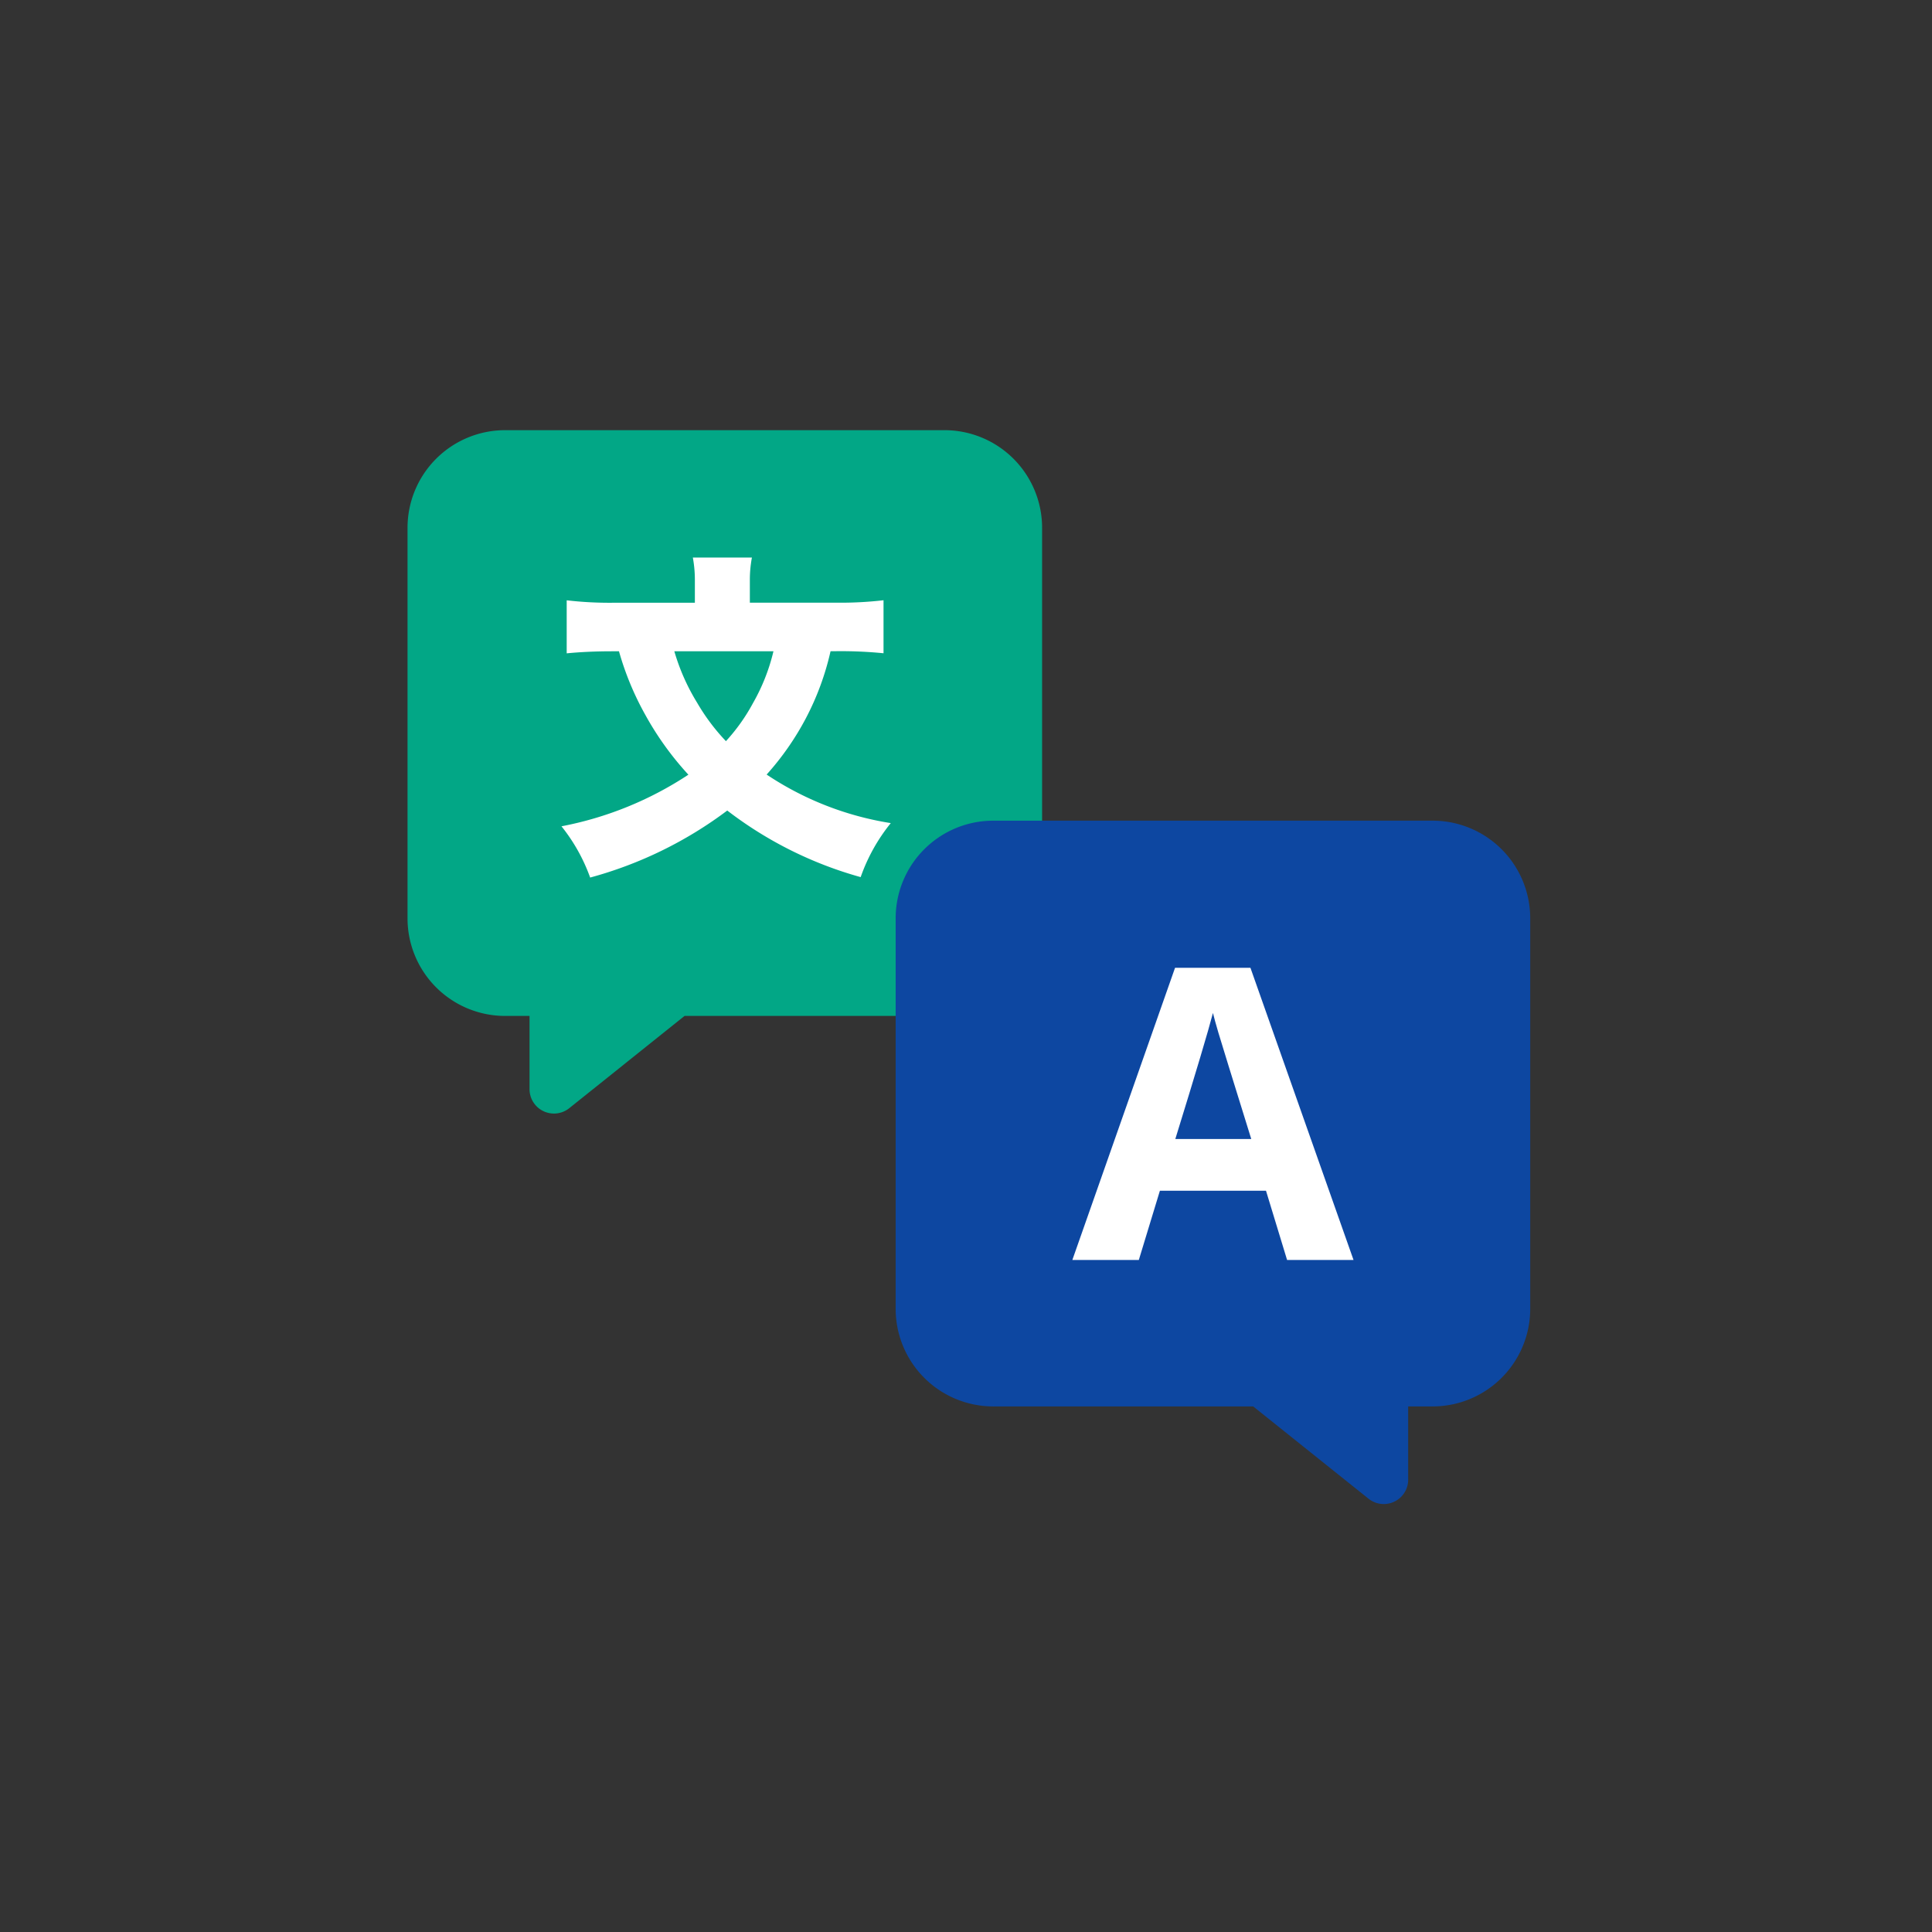
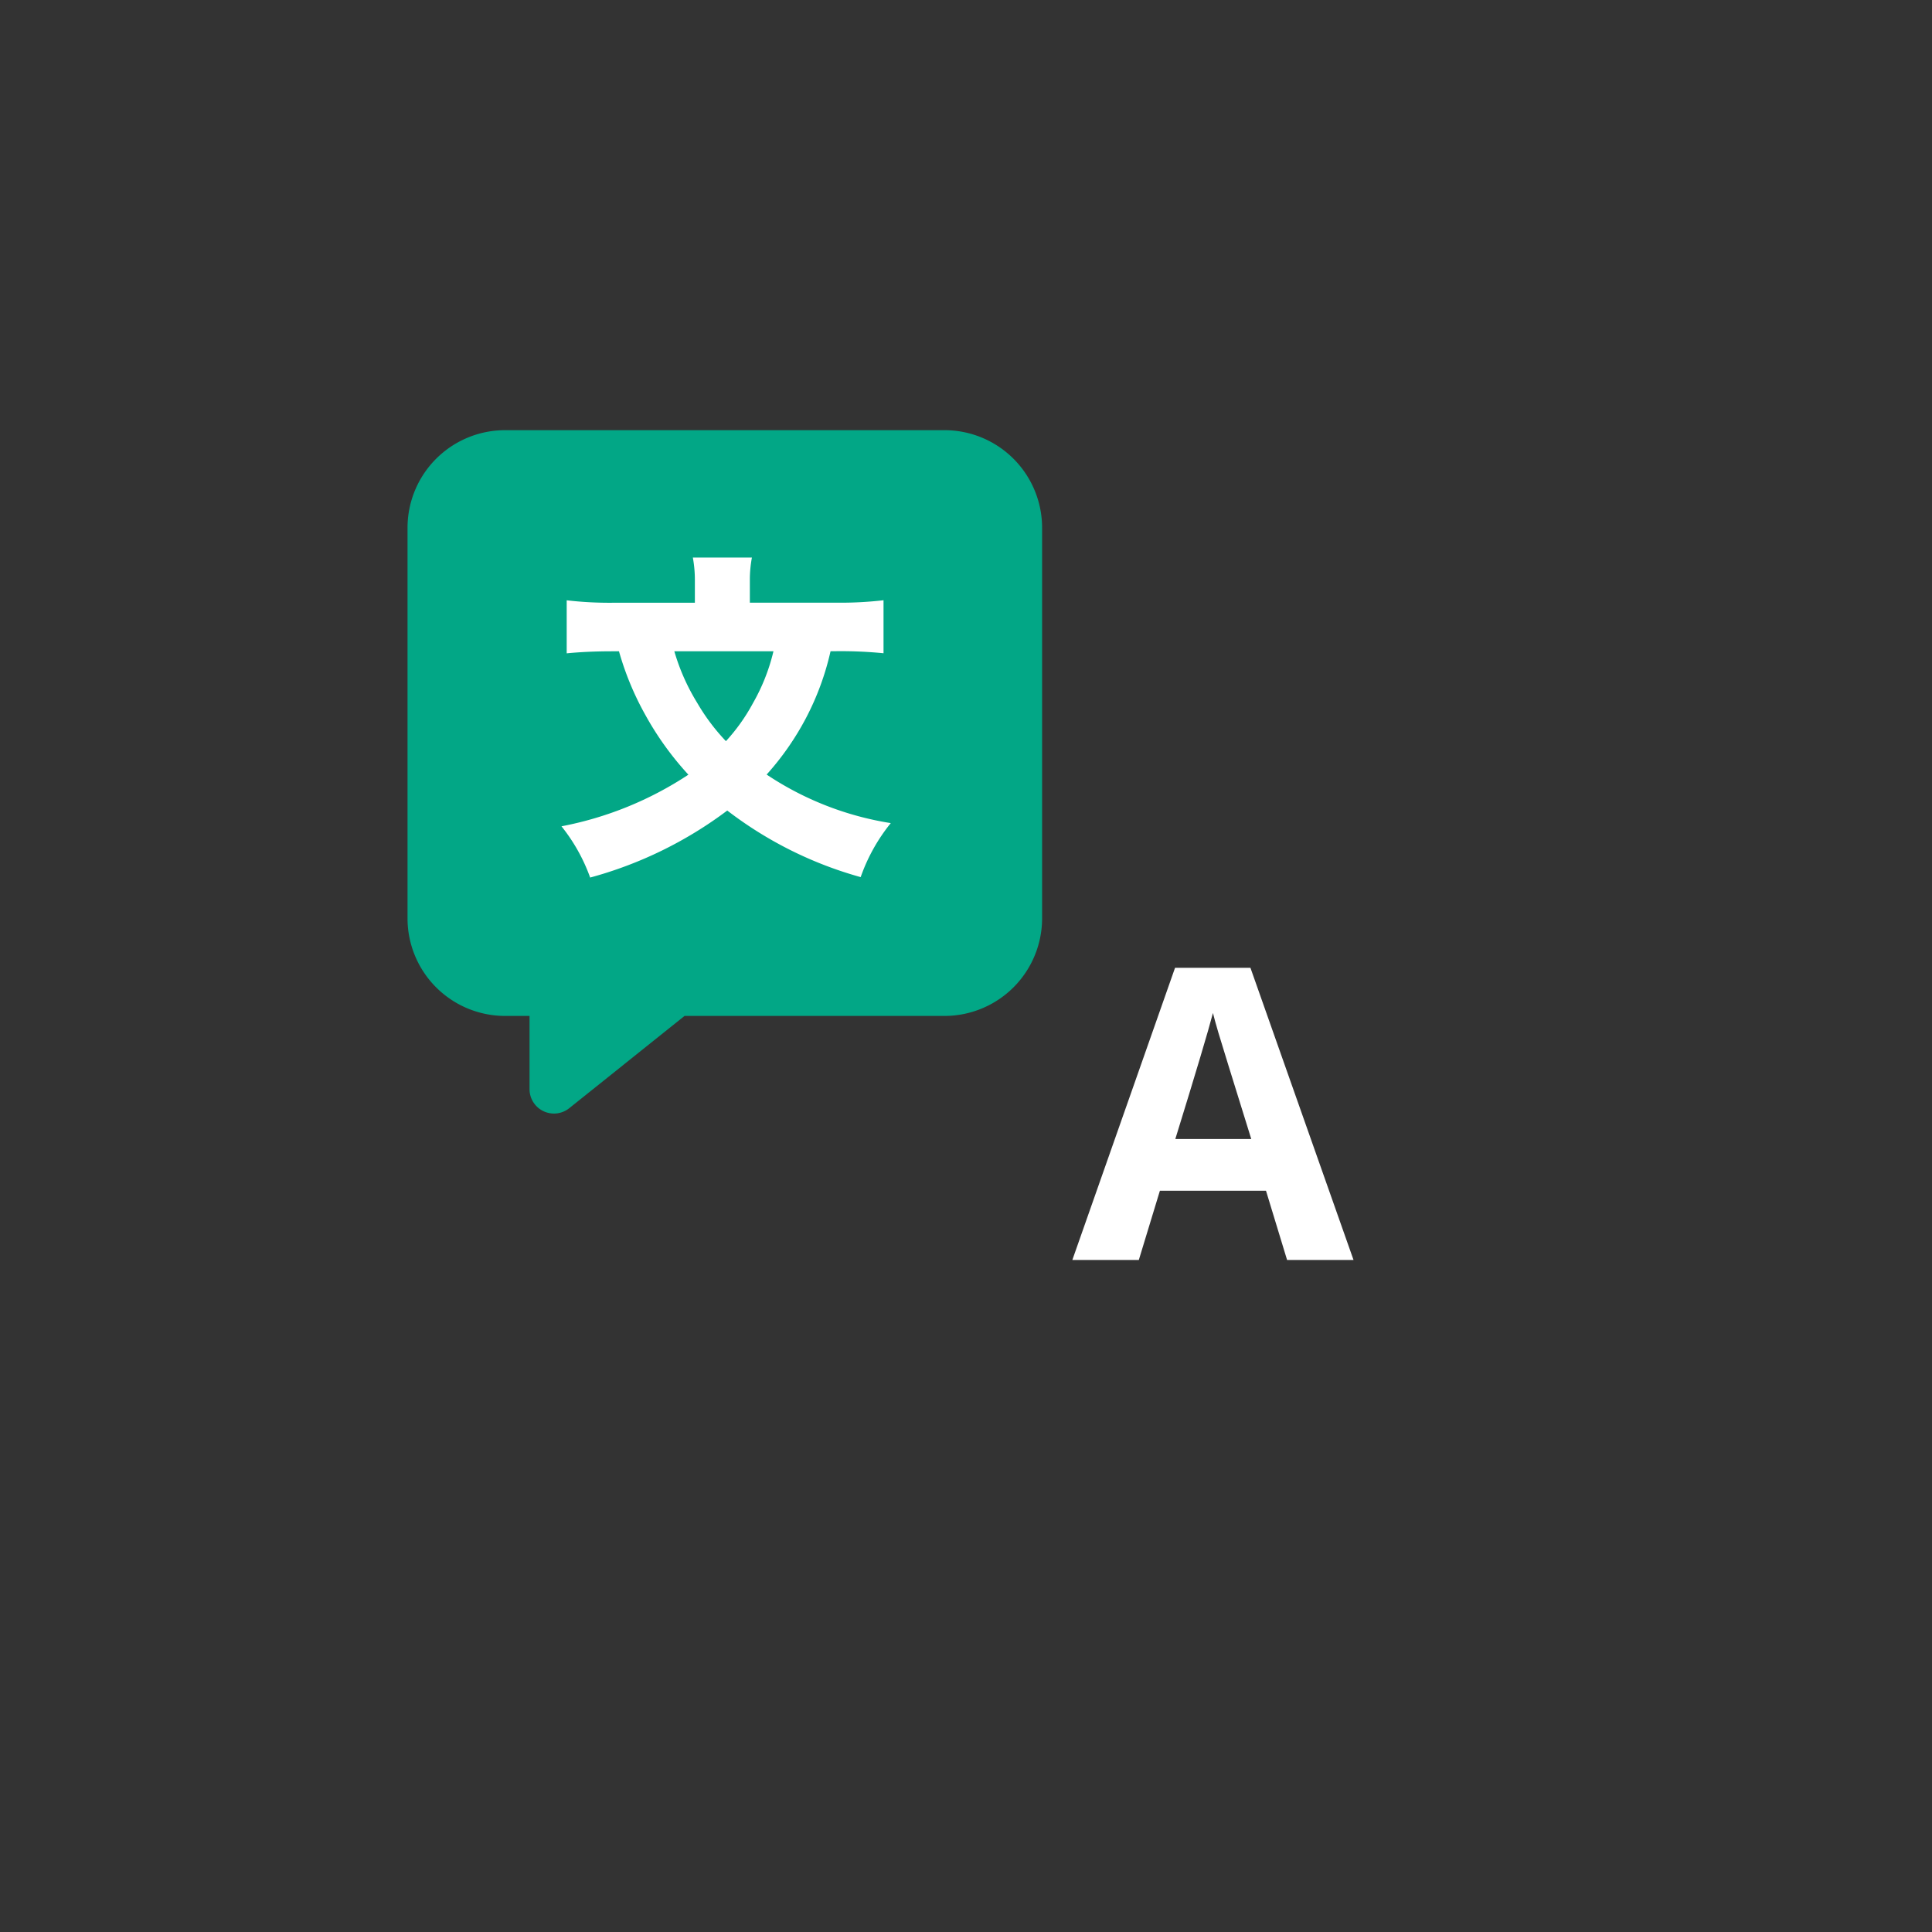
<svg xmlns="http://www.w3.org/2000/svg" width="100%" height="100%" viewBox="0 0 256 256">
  <rect x="0" y="0" width="256" height="256" fill="#333333" stroke="none" />
  <path d="M73.4 147.551a3.234 3.234 0 0 1-3.234-3.234v-9.7h-3.23A12.936 12.936 0 0 1 54 121.679V69.936A12.936 12.936 0 0 1 66.936 57h58.211a12.936 12.936 0 0 1 12.936 12.936v51.743a12.936 12.936 0 0 1-12.936 12.936H90.709l-15.284 12.228a3.234 3.234 0 0 1-2.025.708Z" fill="#02a786" />
-   <path d="M183.358 199.294a3.234 3.234 0 0 1-2.021-.708l-15.284-12.228h-34.438a12.936 12.936 0 0 1-12.936-12.936v-51.743a12.936 12.936 0 0 1 12.936-12.936h58.211a12.936 12.936 0 0 1 12.936 12.936v51.743a12.936 12.936 0 0 1-12.936 12.936h-3.234v9.7a3.234 3.234 0 0 1-3.234 3.236Z" fill="#0d47a1" />
  <path d="m170.546 166.955-2.795-9.178h-14.058l-2.794 9.178h-8.809l13.609-38.714h9.992l13.66 38.714Zm-4.748-16.034q-3.881-12.474-4.362-14.109t-.715-2.587q-.87 3.387-4.984 16.696Z" fill="#fff" />
  <path d="M110.051 86.293a36.091 36.091 0 0 1-3.261 8.866 36.776 36.776 0 0 1-5.207 7.474 41.143 41.143 0 0 0 16.451 6.432 23.905 23.905 0 0 0-3.991 7.157 51.682 51.682 0 0 1-17.677-8.822 53.529 53.529 0 0 1-18.168 8.88 23.546 23.546 0 0 0-3.8-6.791 46.246 46.246 0 0 0 16.817-6.84 40.6 40.6 0 0 1-5.708-7.926 38.846 38.846 0 0 1-3.489-8.424h-.906c-2.173 0-4.2.091-6.022.272v-7.027a49.065 49.065 0 0 0 6.206.323h10.778v-2.908a16.513 16.513 0 0 0-.268-3.079h7.826a16.005 16.005 0 0 0-.272 3.033v2.946h11.461a49.868 49.868 0 0 0 6.251-.323v7.023a57.828 57.828 0 0 0-5.982-.276Zm-20.7 0a27.728 27.728 0 0 0 3.033 6.84 27.11 27.11 0 0 0 3.806 5.074 24.8 24.8 0 0 0 3.577-5.029 25.814 25.814 0 0 0 2.72-6.885Z" fill="#fff" />
</svg>